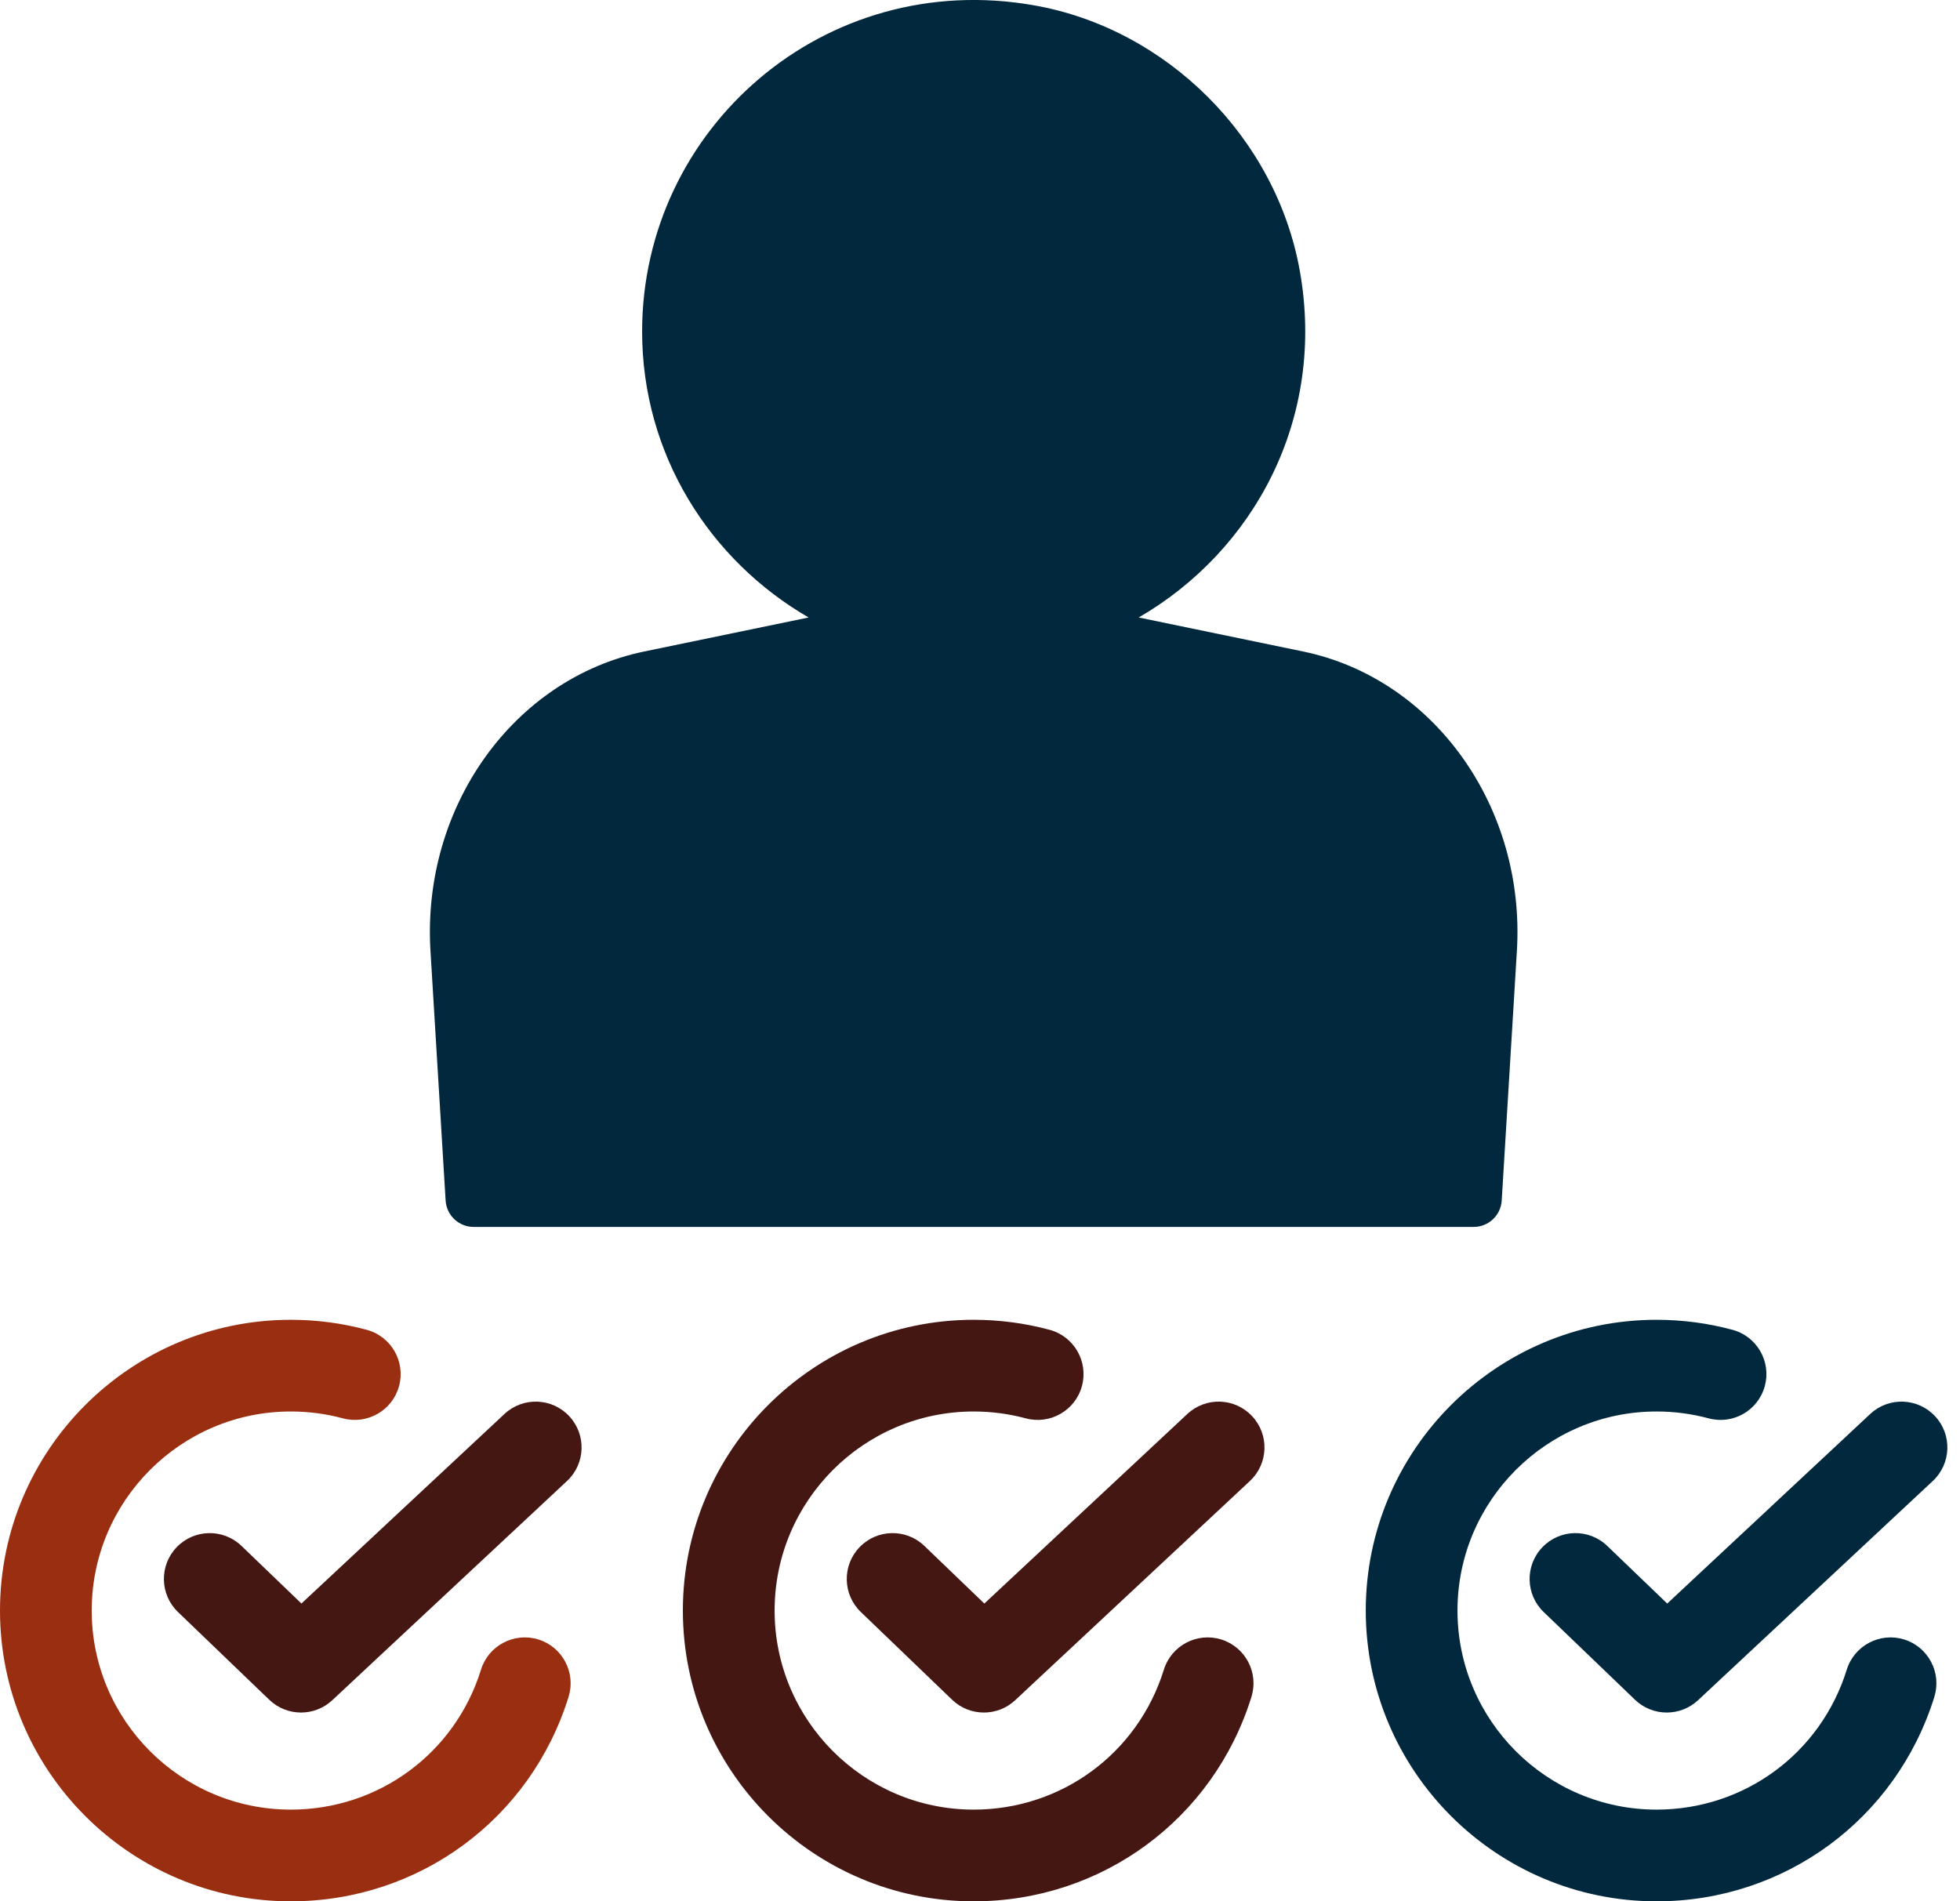
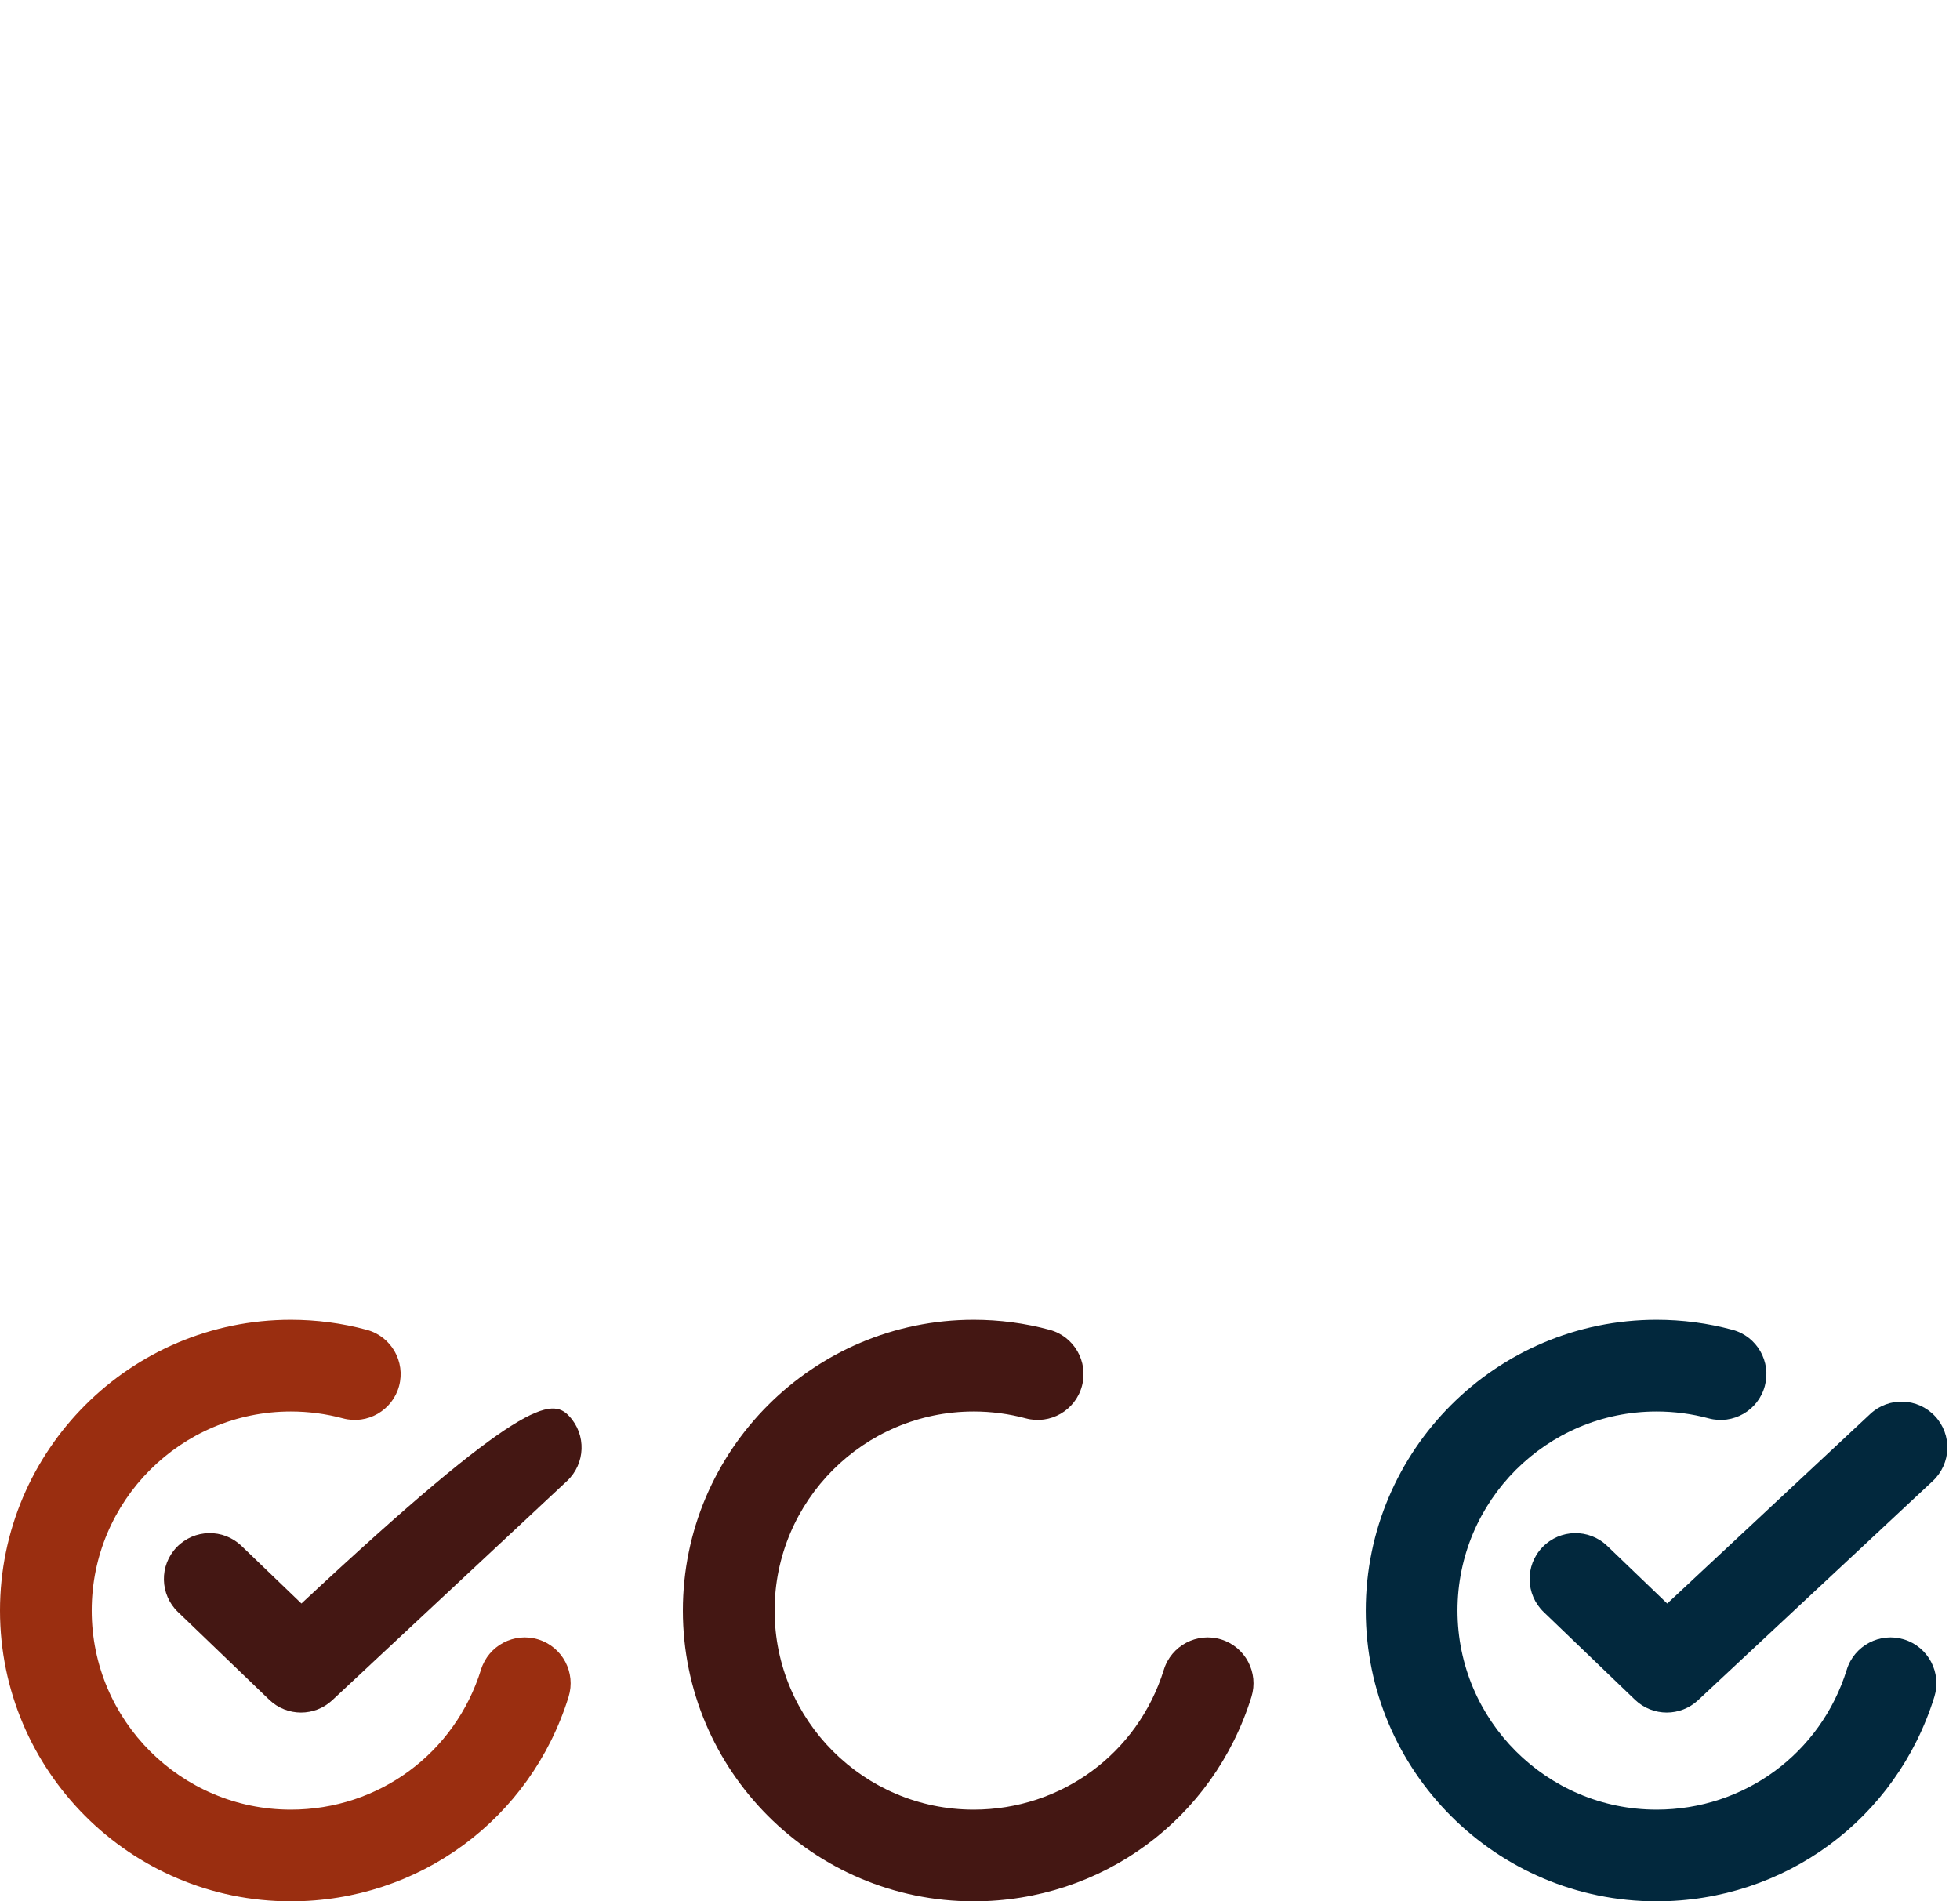
<svg xmlns="http://www.w3.org/2000/svg" viewBox="0 0 67 65" fill="none">
  <g id="Group 2837">
    <g id="Group 2815">
-       <path id="Path 325" d="M10.289 58.547C9.897 58.547 9.506 58.401 9.203 58.109L6.084 55.111C5.46 54.511 5.44 53.518 6.04 52.894C6.64 52.27 7.632 52.25 8.256 52.851L10.304 54.82L17.244 48.34C17.877 47.748 18.868 47.783 19.459 48.416C20.05 49.048 20.016 50.04 19.383 50.631L11.358 58.126C11.057 58.407 10.673 58.547 10.289 58.547Z" fill="#441713" />
+       <path id="Path 325" d="M10.289 58.547C9.897 58.547 9.506 58.401 9.203 58.109L6.084 55.111C5.46 54.511 5.44 53.518 6.04 52.894C6.64 52.27 7.632 52.25 8.256 52.851L10.304 54.82C17.877 47.748 18.868 47.783 19.459 48.416C20.05 49.048 20.016 50.04 19.383 50.631L11.358 58.126C11.057 58.407 10.673 58.547 10.289 58.547Z" fill="#441713" />
      <path id="Path 326" d="M9.941 65.001C4.459 65.001 0 60.542 0 55.06C0 49.579 4.459 45.12 9.941 45.12C10.821 45.12 11.694 45.235 12.537 45.463C13.373 45.688 13.867 46.549 13.642 47.384C13.416 48.22 12.555 48.714 11.72 48.489C11.144 48.334 10.545 48.255 9.941 48.255C6.188 48.255 3.135 51.308 3.135 55.06C3.135 58.813 6.188 61.866 9.941 61.866C12.94 61.866 15.553 59.944 16.442 57.082C16.698 56.255 17.577 55.793 18.404 56.049C19.23 56.306 19.692 57.185 19.436 58.011C18.137 62.192 14.321 65.001 9.941 65.001Z" fill="#9A2E10" />
-       <path id="Path 327" d="M50.375 41.945C50.883 41.945 51.304 41.55 51.334 41.043L51.853 32.507C52.151 27.587 49.016 23.197 44.541 22.272L38.925 21.11C42.862 18.832 45.336 14.312 44.431 9.254C43.618 4.713 39.896 0.987 35.354 0.183C28.182 -1.086 21.95 4.396 21.95 11.334C21.95 15.529 24.254 19.15 27.642 21.11L22.026 22.272C17.552 23.197 14.416 27.587 14.715 32.507L15.233 41.043C15.264 41.55 15.684 41.945 16.192 41.945H50.375Z" fill="#02283D" />
      <path id="Path 328" d="M56.976 58.547C56.585 58.547 56.193 58.401 55.89 58.11L52.769 55.111C52.145 54.511 52.125 53.519 52.726 52.894C53.326 52.27 54.317 52.25 54.942 52.851L56.992 54.821L63.931 48.34C64.564 47.748 65.555 47.783 66.147 48.416C66.738 49.048 66.703 50.04 66.07 50.631L58.045 58.126C57.744 58.407 57.36 58.547 56.976 58.547Z" fill="#02283D" />
      <path id="Path 329" d="M56.628 65.001C51.146 65.001 46.687 60.542 46.687 55.06C46.687 49.579 51.146 45.12 56.628 45.12C57.508 45.12 58.381 45.235 59.224 45.463C60.06 45.688 60.554 46.549 60.328 47.384C60.103 48.22 59.242 48.715 58.407 48.489C57.831 48.334 57.232 48.255 56.628 48.255C52.875 48.255 49.822 51.308 49.822 55.06C49.822 58.813 52.875 61.866 56.628 61.866C59.627 61.866 62.24 59.944 63.129 57.082C63.386 56.255 64.265 55.793 65.091 56.049C65.917 56.306 66.379 57.185 66.123 58.011C64.824 62.192 61.008 65.001 56.628 65.001Z" fill="#02283D" />
-       <path id="Path 330" d="M33.633 58.547C33.241 58.547 32.849 58.401 32.547 58.11L29.427 55.111C28.802 54.511 28.783 53.519 29.383 52.894C29.983 52.27 30.975 52.25 31.599 52.851L33.648 54.821L40.588 48.34C41.221 47.748 42.212 47.783 42.803 48.416C43.394 49.048 43.36 50.04 42.727 50.631L34.702 58.126C34.401 58.407 34.017 58.547 33.633 58.547Z" fill="#441713" />
      <path id="Path 331" d="M33.284 65.001C27.803 65.001 23.343 60.542 23.343 55.06C23.343 49.579 27.803 45.12 33.284 45.12C34.164 45.12 35.037 45.235 35.88 45.463C36.716 45.688 37.21 46.549 36.985 47.384C36.76 48.22 35.899 48.714 35.063 48.489C34.487 48.334 33.888 48.255 33.284 48.255C29.532 48.255 26.479 51.308 26.479 55.06C26.479 58.813 29.532 61.866 33.284 61.866C36.283 61.866 38.896 59.944 39.785 57.082C40.042 56.255 40.92 55.793 41.747 56.049C42.573 56.306 43.035 57.185 42.779 58.011C41.48 62.192 37.665 65.001 33.284 65.001Z" fill="#441713" />
    </g>
  </g>
</svg>